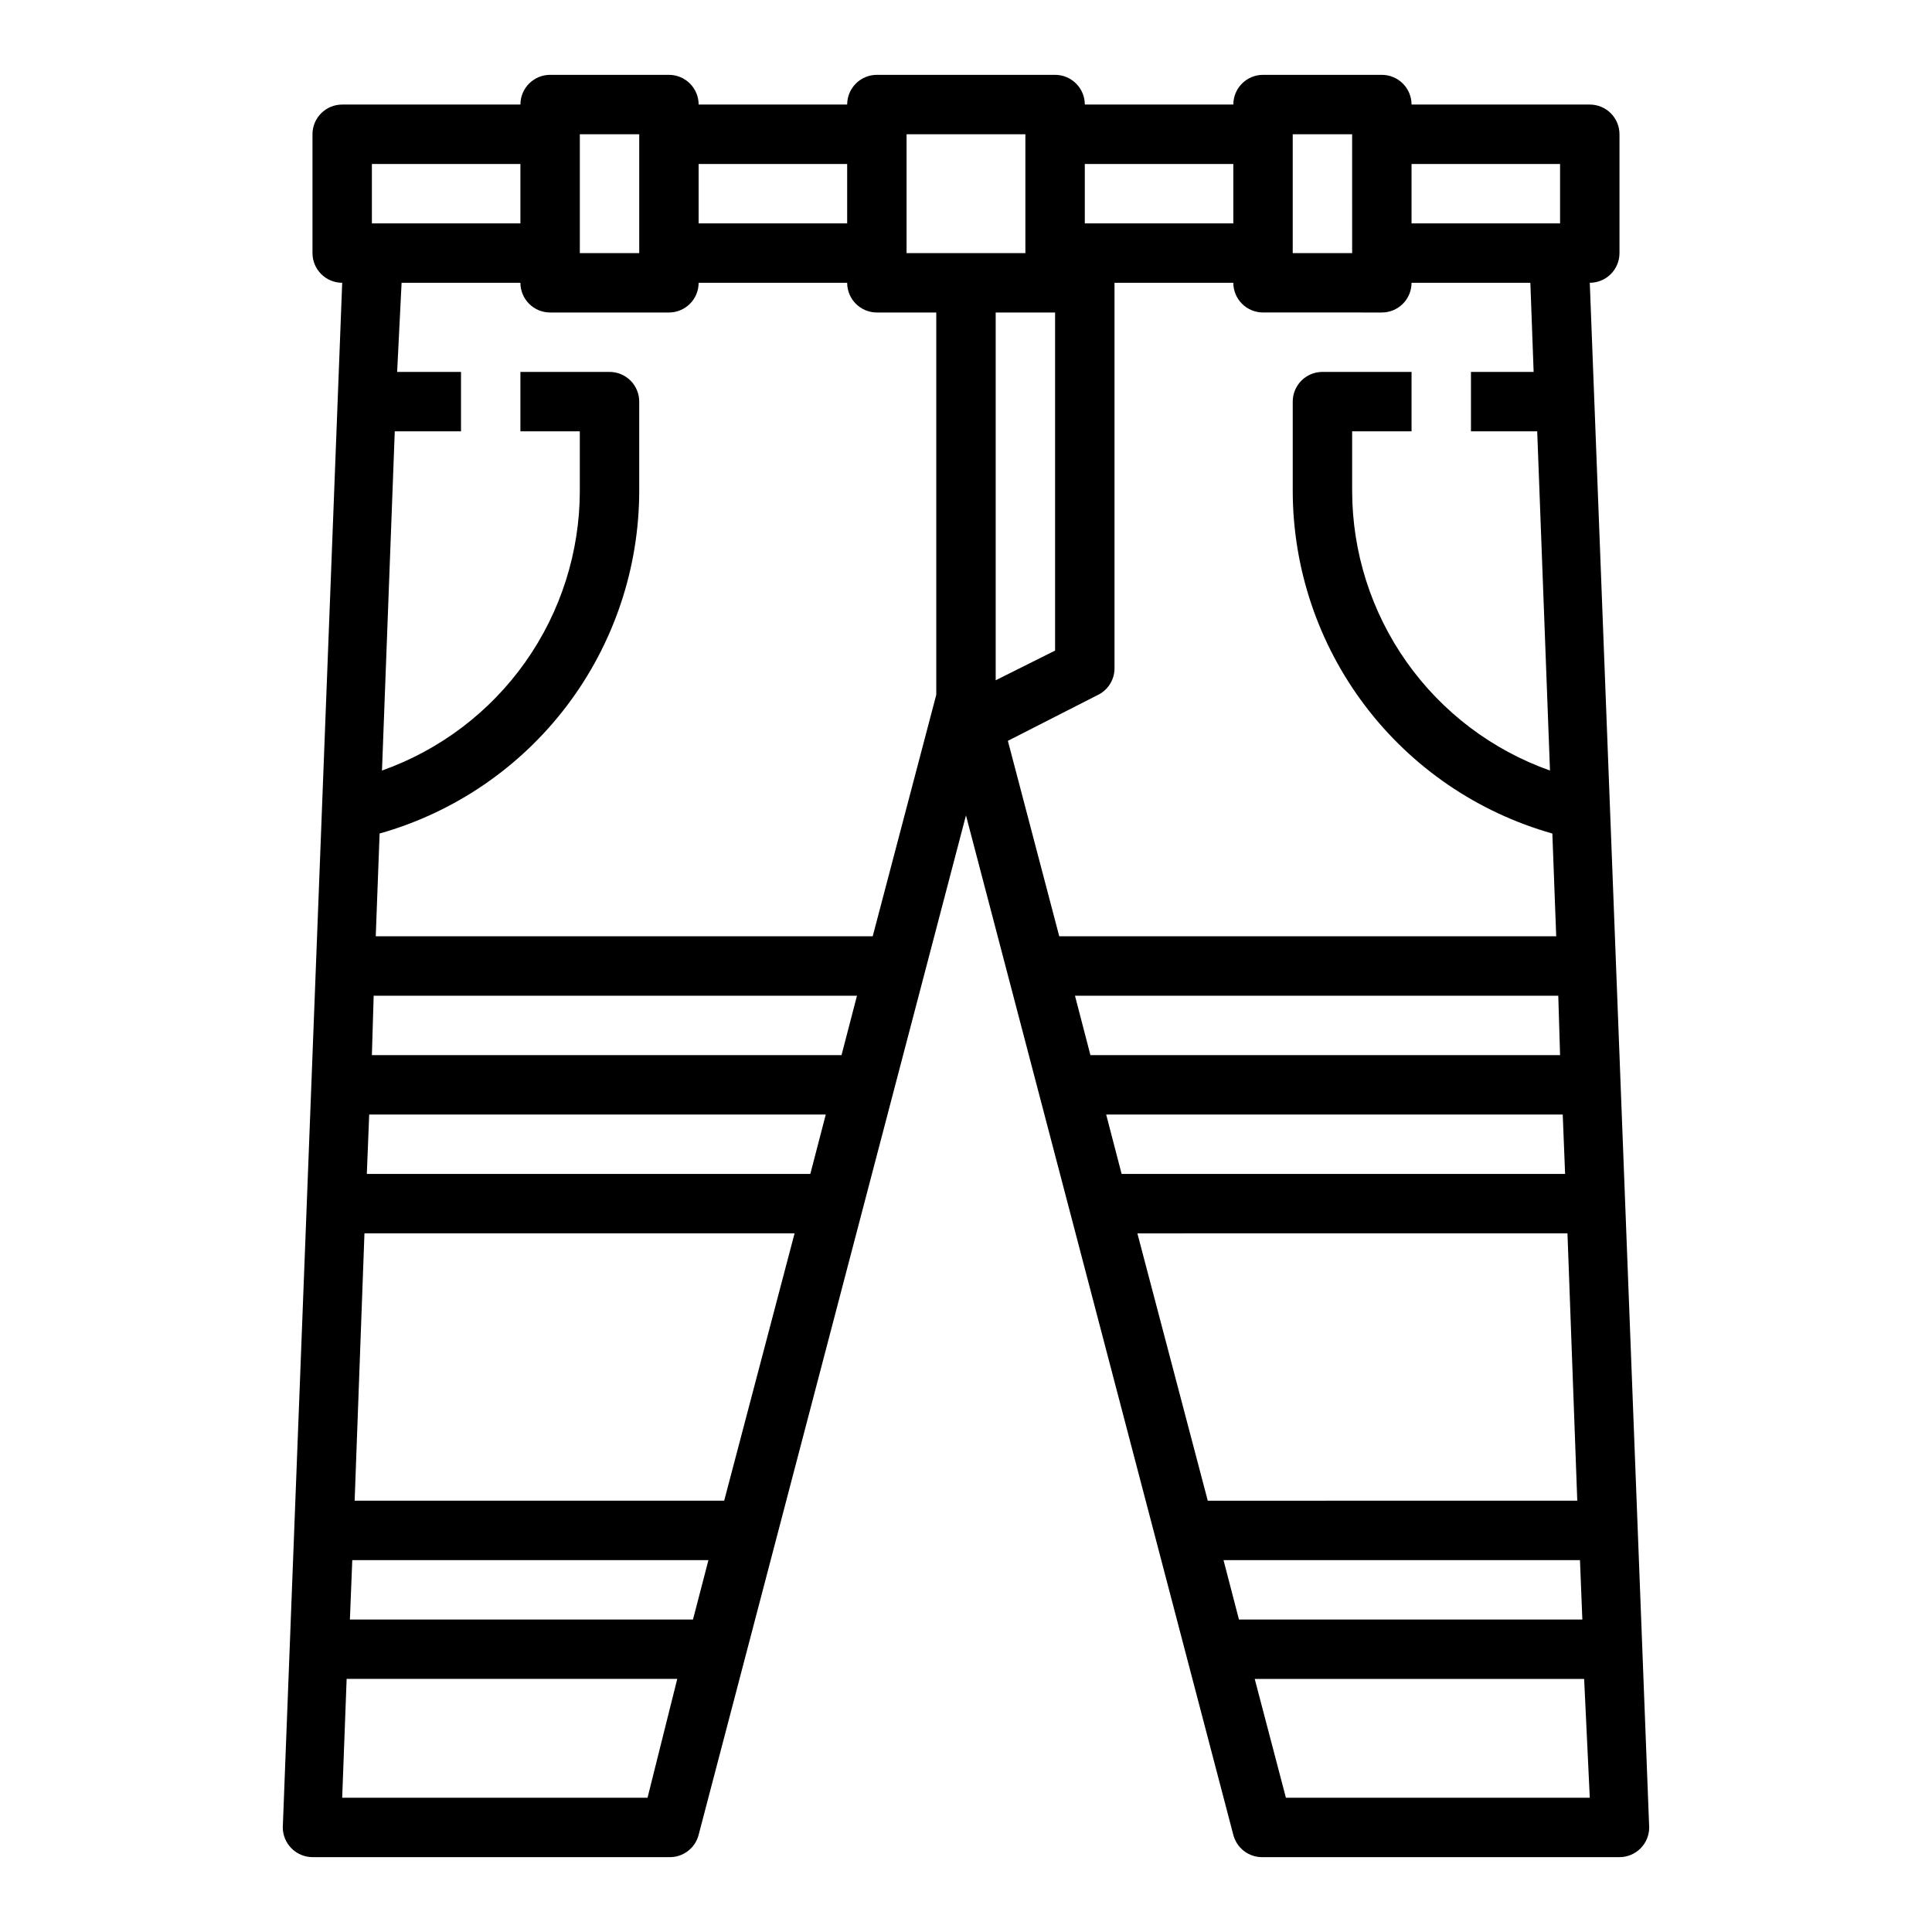
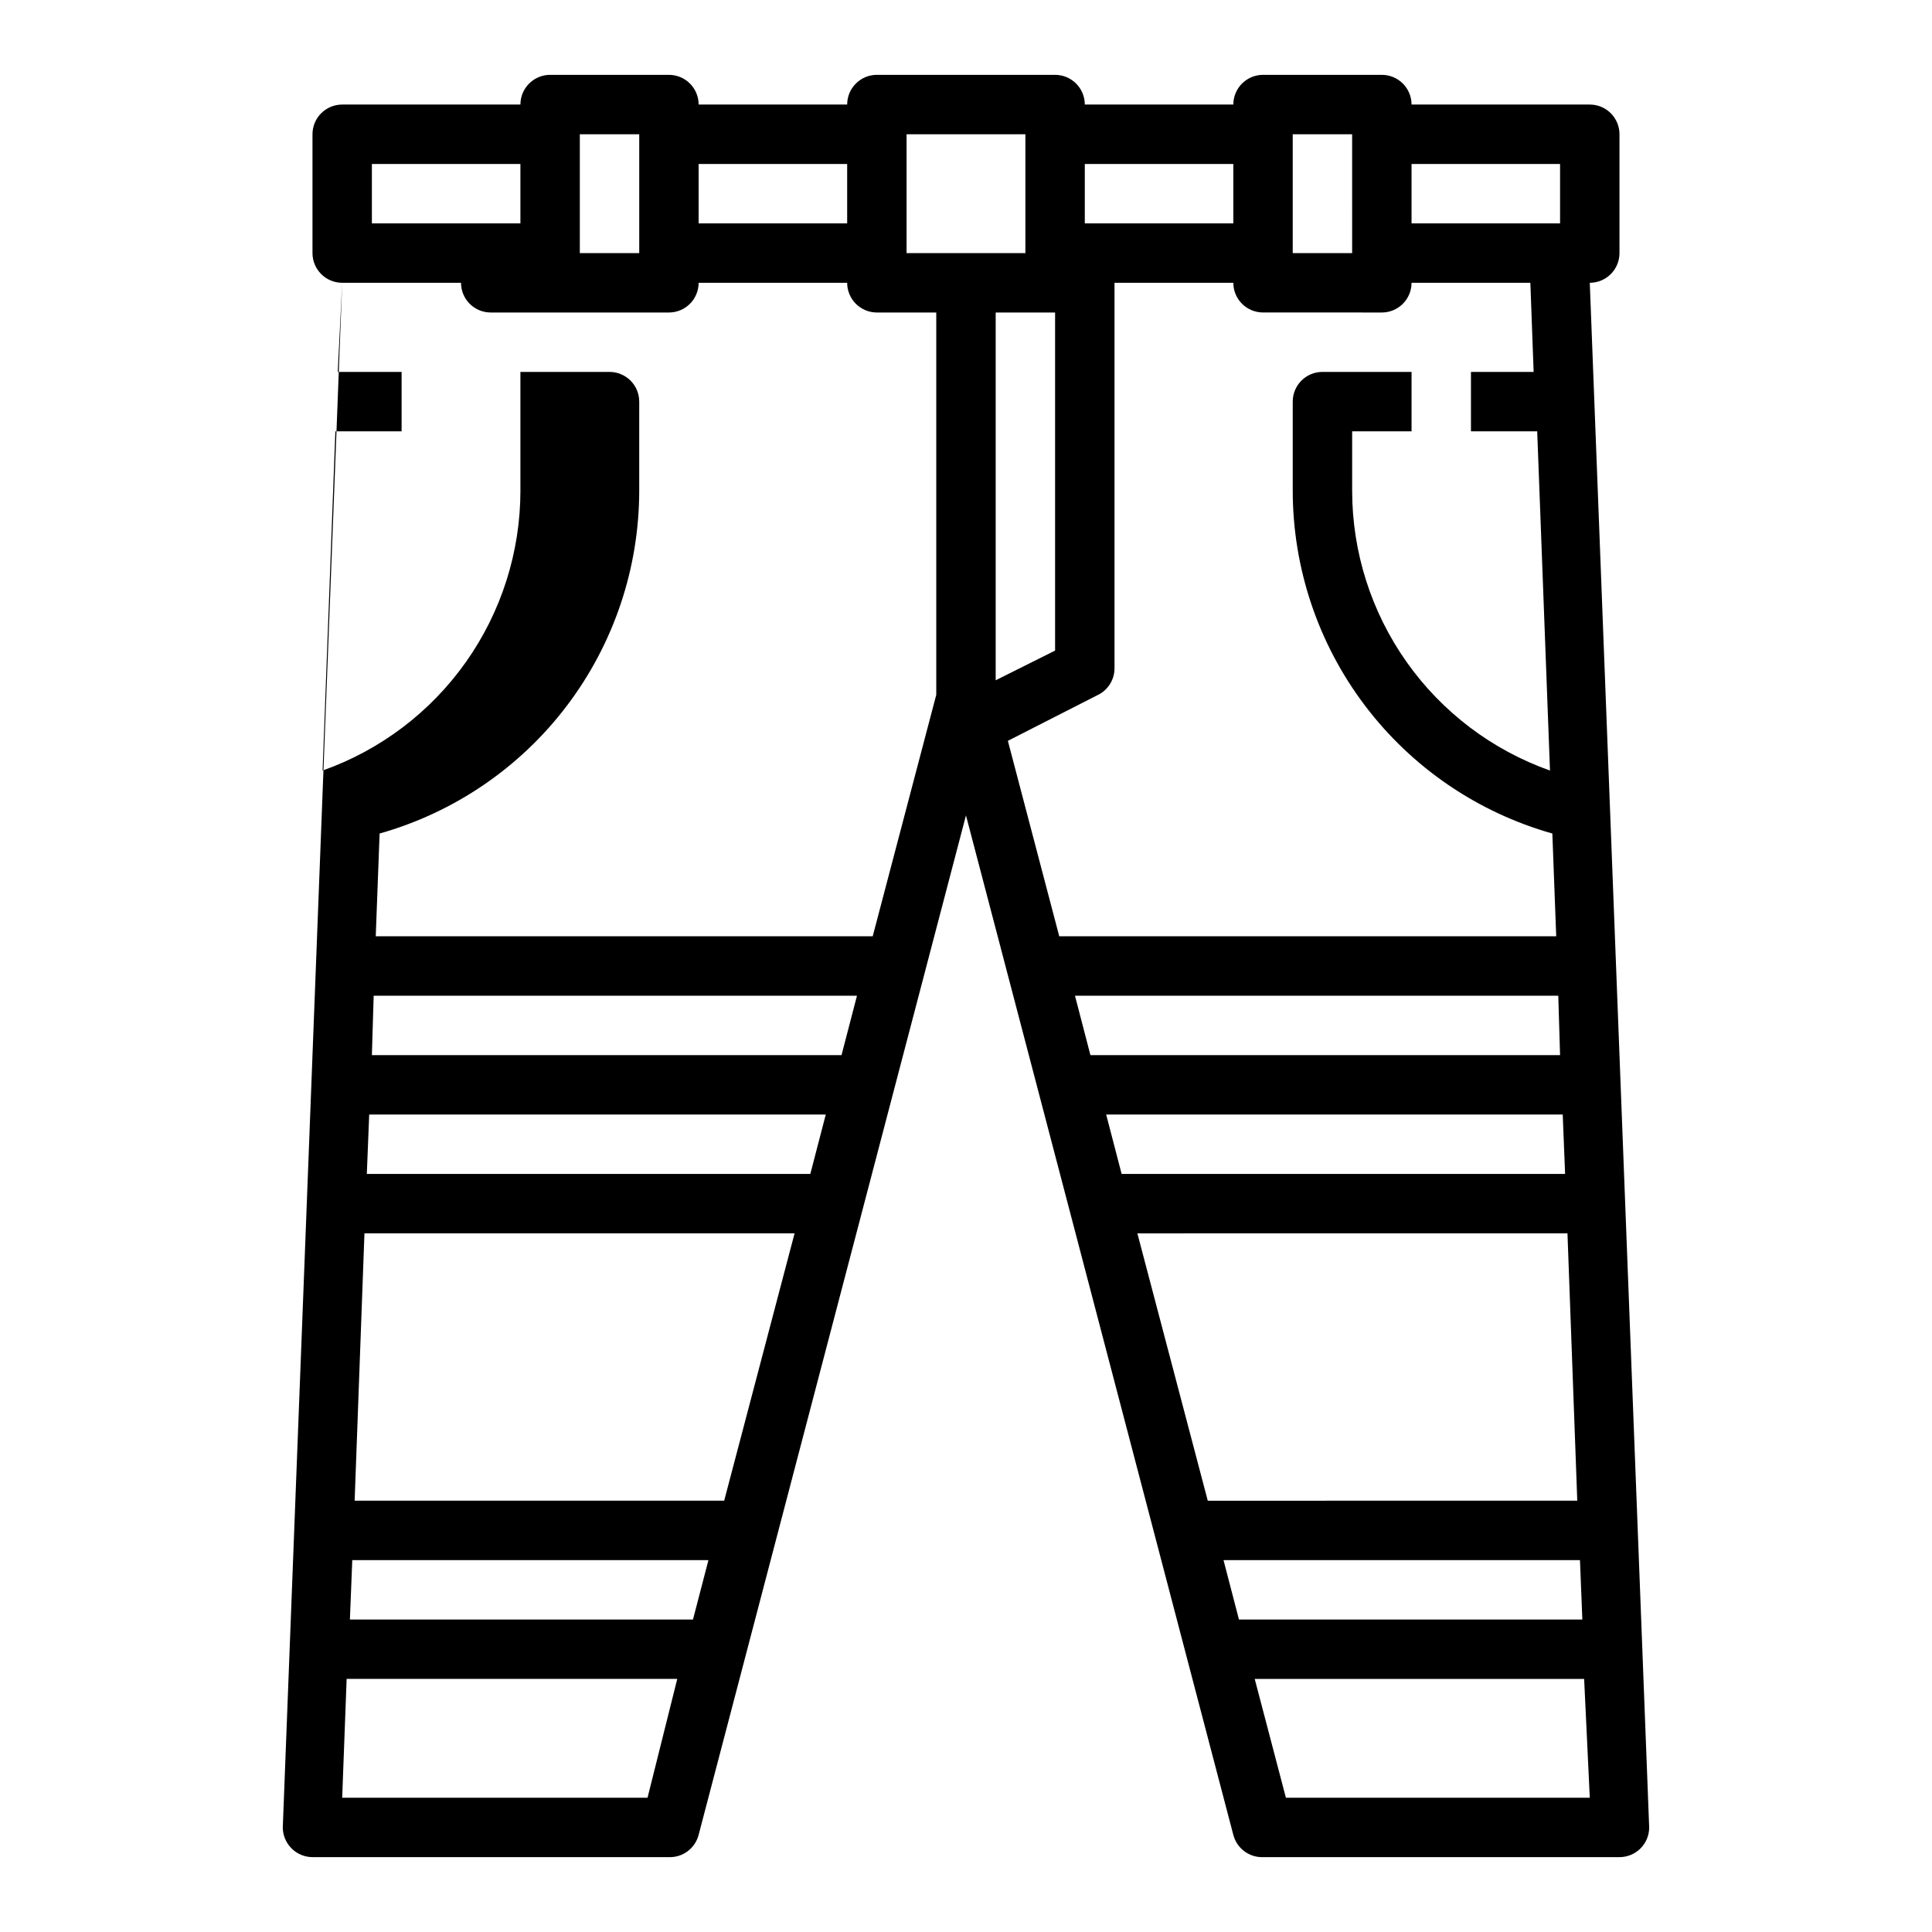
<svg xmlns="http://www.w3.org/2000/svg" fill="#000000" width="800px" height="800px" version="1.1" viewBox="144 144 512 512">
-   <path d="m221.14 633.72c1.48 1.551 3.527 2.434 5.668 2.441h94.465c3.684 0.117 6.953-2.336 7.871-5.906l70.848-270.17 70.848 270.17h0.004c0.918 3.57 4.188 6.023 7.871 5.906h94.465c2.086 0 4.09-0.832 5.566-2.305 1.477-1.477 2.305-3.481 2.305-5.566l-15.742-409.35c2.086 0 4.09-0.828 5.566-2.305 1.477-1.477 2.305-3.481 2.305-5.566v-31.488c0-2.09-0.828-4.09-2.305-5.566-1.477-1.477-3.481-2.305-5.566-2.305h-47.234c0-2.09-0.828-4.09-2.305-5.566-1.477-1.477-3.481-2.309-5.566-2.309h-31.488c-4.348 0-7.871 3.527-7.871 7.875h-39.359c0-2.09-0.832-4.09-2.309-5.566-1.477-1.477-3.477-2.309-5.566-2.309h-47.23c-4.348 0-7.871 3.527-7.871 7.875h-39.363c0-2.09-0.828-4.09-2.305-5.566-1.477-1.477-3.477-2.309-5.566-2.309h-31.488c-4.348 0-7.871 3.527-7.871 7.875h-47.23c-4.348 0-7.875 3.523-7.875 7.871v31.488c0 2.086 0.832 4.09 2.309 5.566 1.477 1.477 3.477 2.305 5.566 2.305l-15.746 409.35c0.008 2.023 0.797 3.969 2.203 5.43zm94.465-13.305h-80.922l1.18-31.488h87.617zm-72.578-212.54h128.08l-4.094 15.742h-124.46zm119.81 31.488-4.094 15.742h-117.53l0.629-15.742zm-8.266 31.488-18.656 70.848h-97.93l2.598-70.848zm-22.828 86.594-4.094 15.742h-90.922l0.629-15.742zm136.5 0h94.465l0.629 15.742h-91zm-4.172-15.742-18.656-70.848 113.98-0.004 2.598 70.848zm-22.828-86.594-4.094-15.742 120.99-0.004 0.629 15.742zm116.19-31.492h-124.46l-4.094-15.742h128.08zm-72.656 196.8-8.266-31.488h87.301l1.496 31.488zm72.656-432.96v15.746h-39.359v-15.746zm-70.848-7.871h15.742l0.004 31.488h-15.746zm23.617 47.23c2.086 0 4.09-0.828 5.566-2.305 1.477-1.477 2.305-3.477 2.305-5.566h31.488l0.867 23.617h-16.609v15.742h17.555l3.387 89.898h-0.004c-15.328-5.43-28.598-15.477-37.984-28.754-9.387-13.277-14.434-29.137-14.441-45.398v-15.746h15.742v-15.742h-23.617c-4.348 0-7.871 3.523-7.871 7.871v23.617c0.016 20.566 6.742 40.566 19.16 56.965 12.418 16.395 29.848 28.289 49.641 33.879l1.023 27.234h-131.7l-13.617-51.797 23.617-12.043c2.769-1.246 4.578-3.973 4.644-7.008v-102.34h31.488c0 2.09 0.828 4.09 2.305 5.566 1.477 1.477 3.481 2.305 5.566 2.305zm-39.359-39.359v15.746h-39.359v-15.746zm-47.234 128.95-15.742 7.871v-97.457h15.742zm-39.359-136.82h31.488v31.488h-31.488zm-15.742 7.871v15.746h-39.363v-15.746zm-70.848-7.871h15.742v31.488h-15.742zm23.617 47.23h-0.004c2.09 0 4.09-0.828 5.566-2.305 1.477-1.477 2.305-3.477 2.305-5.566h39.363c0 2.09 0.828 4.09 2.305 5.566 1.477 1.477 3.477 2.305 5.566 2.305h15.742v101.31l-16.844 64h-131.7l1.023-27.238v0.004c19.793-5.59 37.223-17.484 49.641-33.879 12.418-16.398 19.145-36.398 19.16-56.965v-23.617c0-2.086-0.828-4.09-2.305-5.566-1.477-1.477-3.481-2.305-5.566-2.305h-23.617v15.742h15.742v15.742l0.004 0.004c-0.012 16.262-5.055 32.121-14.445 45.398-9.387 13.277-22.656 23.324-37.984 28.754l3.387-89.898h17.555v-15.742h-16.926l1.18-23.617h31.488c0 2.09 0.828 4.09 2.305 5.566 1.477 1.477 3.481 2.305 5.566 2.305zm-78.723-39.359h39.359v15.746h-39.359z" />
+   <path d="m221.14 633.72c1.48 1.551 3.527 2.434 5.668 2.441h94.465c3.684 0.117 6.953-2.336 7.871-5.906l70.848-270.17 70.848 270.17h0.004c0.918 3.57 4.188 6.023 7.871 5.906h94.465c2.086 0 4.09-0.832 5.566-2.305 1.477-1.477 2.305-3.481 2.305-5.566l-15.742-409.35c2.086 0 4.09-0.828 5.566-2.305 1.477-1.477 2.305-3.481 2.305-5.566v-31.488c0-2.09-0.828-4.09-2.305-5.566-1.477-1.477-3.481-2.305-5.566-2.305h-47.234c0-2.09-0.828-4.09-2.305-5.566-1.477-1.477-3.481-2.309-5.566-2.309h-31.488c-4.348 0-7.871 3.527-7.871 7.875h-39.359c0-2.09-0.832-4.09-2.309-5.566-1.477-1.477-3.477-2.309-5.566-2.309h-47.23c-4.348 0-7.871 3.527-7.871 7.875h-39.363c0-2.09-0.828-4.09-2.305-5.566-1.477-1.477-3.477-2.309-5.566-2.309h-31.488c-4.348 0-7.871 3.527-7.871 7.875h-47.23c-4.348 0-7.875 3.523-7.875 7.871v31.488c0 2.086 0.832 4.09 2.309 5.566 1.477 1.477 3.477 2.305 5.566 2.305l-15.746 409.35c0.008 2.023 0.797 3.969 2.203 5.43zm94.465-13.305h-80.922l1.18-31.488h87.617zm-72.578-212.54h128.08l-4.094 15.742h-124.46zm119.81 31.488-4.094 15.742h-117.53l0.629-15.742zm-8.266 31.488-18.656 70.848h-97.93l2.598-70.848zm-22.828 86.594-4.094 15.742h-90.922l0.629-15.742zm136.5 0h94.465l0.629 15.742h-91zm-4.172-15.742-18.656-70.848 113.98-0.004 2.598 70.848zm-22.828-86.594-4.094-15.742 120.99-0.004 0.629 15.742zm116.19-31.492h-124.46l-4.094-15.742h128.08zm-72.656 196.8-8.266-31.488h87.301l1.496 31.488zm72.656-432.96v15.746h-39.359v-15.746zm-70.848-7.871h15.742l0.004 31.488h-15.746zm23.617 47.23c2.086 0 4.09-0.828 5.566-2.305 1.477-1.477 2.305-3.477 2.305-5.566h31.488l0.867 23.617h-16.609v15.742h17.555l3.387 89.898h-0.004c-15.328-5.43-28.598-15.477-37.984-28.754-9.387-13.277-14.434-29.137-14.441-45.398v-15.746h15.742v-15.742h-23.617c-4.348 0-7.871 3.523-7.871 7.871v23.617c0.016 20.566 6.742 40.566 19.16 56.965 12.418 16.395 29.848 28.289 49.641 33.879l1.023 27.234h-131.7l-13.617-51.797 23.617-12.043c2.769-1.246 4.578-3.973 4.644-7.008v-102.34h31.488c0 2.09 0.828 4.09 2.305 5.566 1.477 1.477 3.481 2.305 5.566 2.305zm-39.359-39.359v15.746h-39.359v-15.746zm-47.234 128.95-15.742 7.871v-97.457h15.742zm-39.359-136.82h31.488v31.488h-31.488zm-15.742 7.871v15.746h-39.363v-15.746zm-70.848-7.871h15.742v31.488h-15.742zm23.617 47.23h-0.004c2.09 0 4.09-0.828 5.566-2.305 1.477-1.477 2.305-3.477 2.305-5.566h39.363c0 2.09 0.828 4.09 2.305 5.566 1.477 1.477 3.477 2.305 5.566 2.305h15.742v101.31l-16.844 64h-131.7l1.023-27.238v0.004c19.793-5.59 37.223-17.484 49.641-33.879 12.418-16.398 19.145-36.398 19.16-56.965v-23.617c0-2.086-0.828-4.09-2.305-5.566-1.477-1.477-3.481-2.305-5.566-2.305h-23.617v15.742v15.742l0.004 0.004c-0.012 16.262-5.055 32.121-14.445 45.398-9.387 13.277-22.656 23.324-37.984 28.754l3.387-89.898h17.555v-15.742h-16.926l1.18-23.617h31.488c0 2.09 0.828 4.09 2.305 5.566 1.477 1.477 3.481 2.305 5.566 2.305zm-78.723-39.359h39.359v15.746h-39.359z" />
</svg>